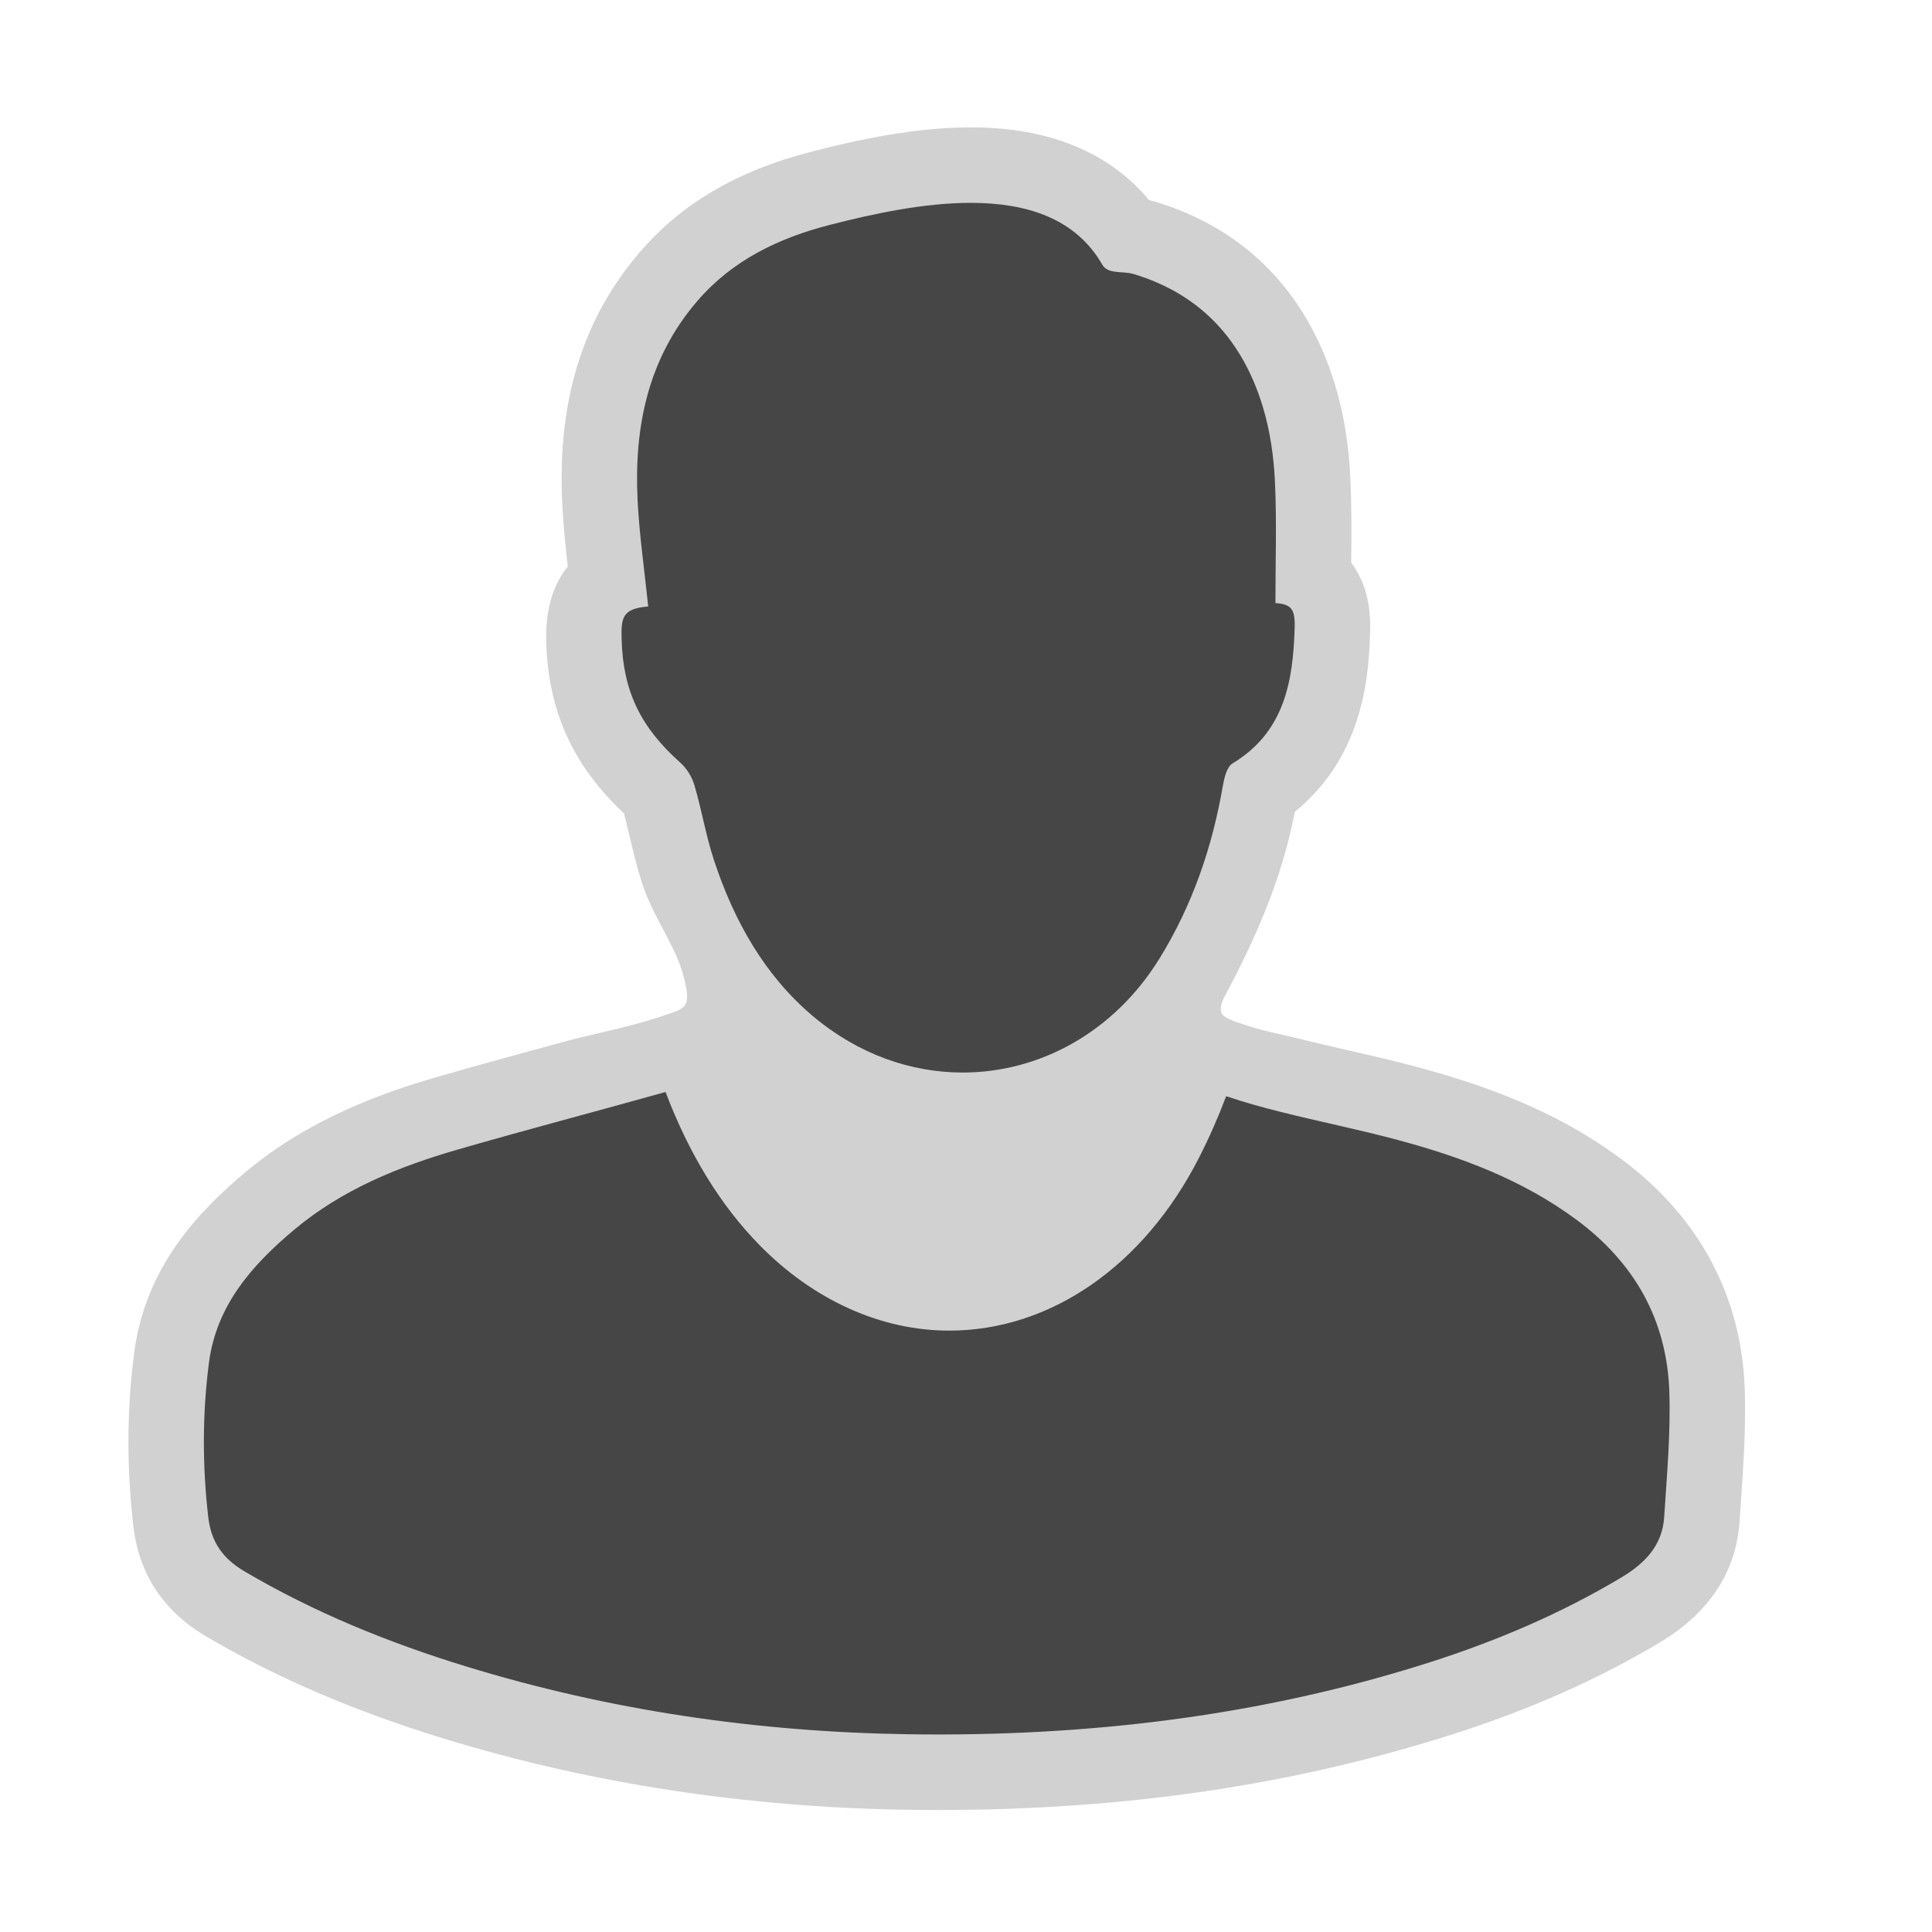
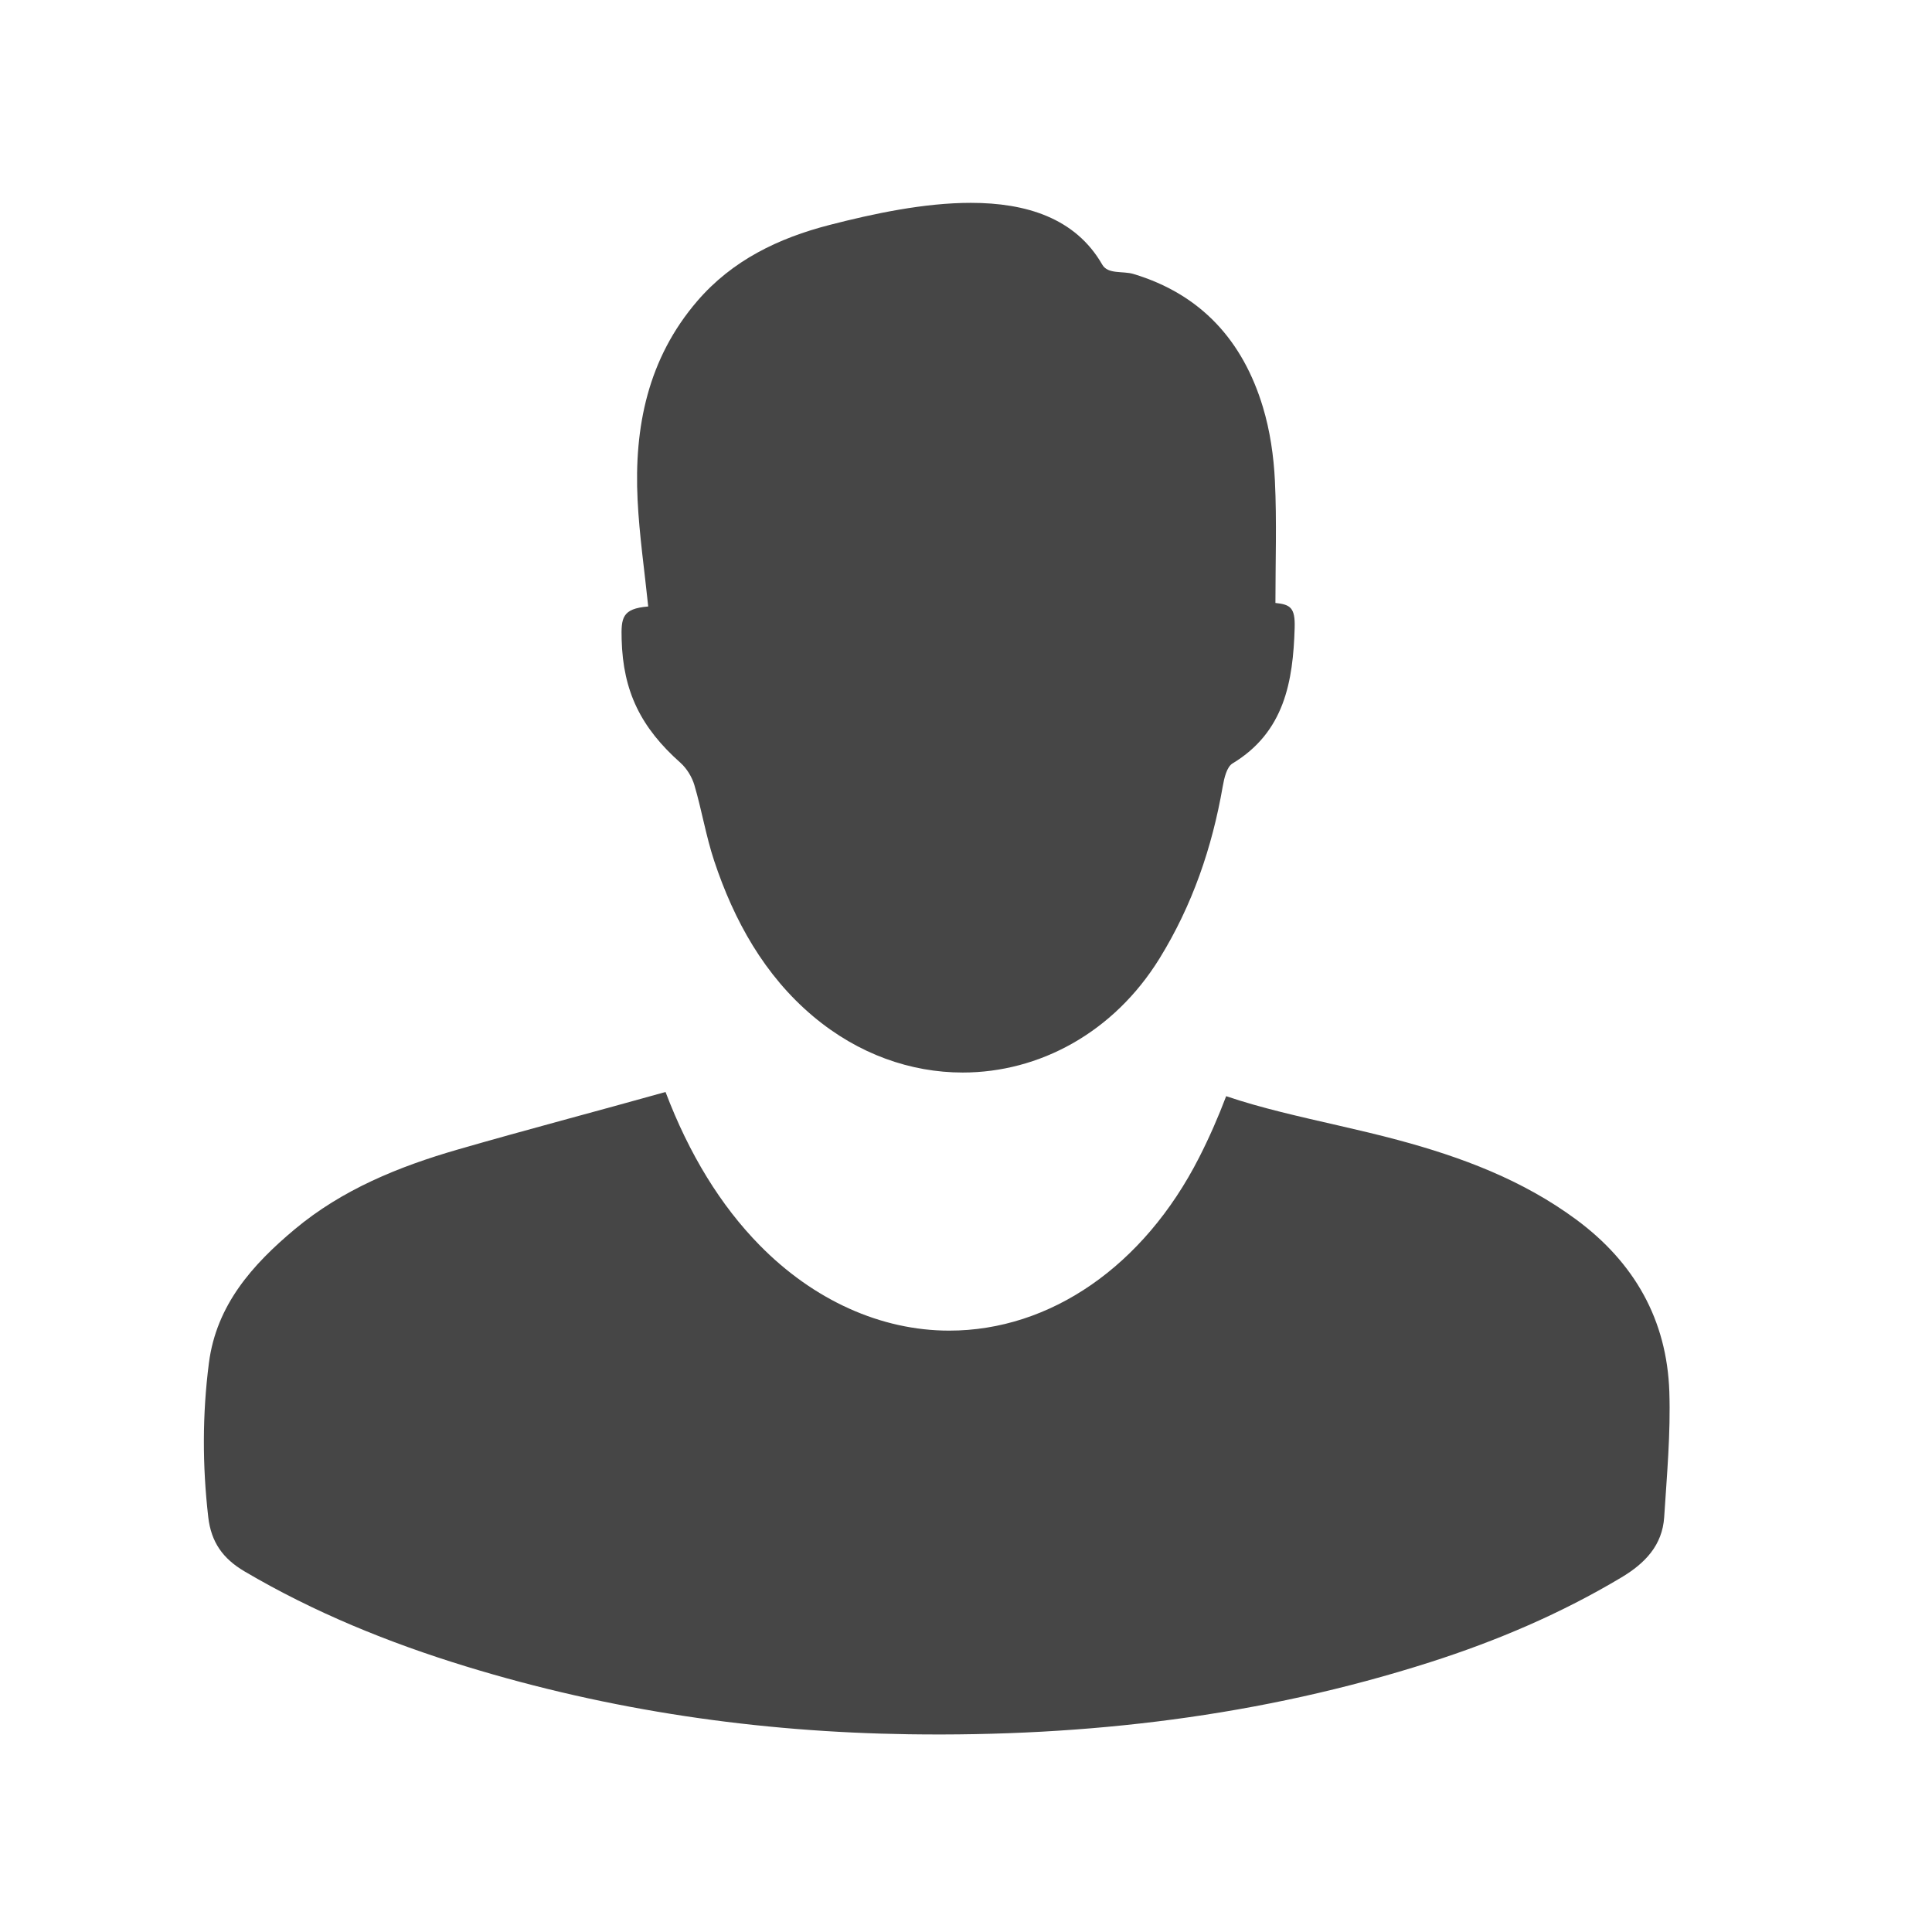
<svg xmlns="http://www.w3.org/2000/svg" version="1.1" id="avatar" width="800px" height="800px" viewBox="0 0 256 256" xml:space="preserve">
  <style type="text/css">

	.st0{fill:#464646;}
	.st1{fill:#D1D1D1;}

</style>
-   <path class="st1" d="M231.188,184.075c-0.416-12.356-6.088-22.913-16.4-30.529c-7.225-5.336-15.536-9.082-26.953-12.146  c-3.118-0.838-6.229-1.551-9.236-2.238c-2.242-0.514-4.359-0.998-6.479-1.53c-2.534-0.636-4.666-1.002-6.522-1.631  c-1.063-0.358-2.675-0.772-3.502-1.44c-0.586-0.474-0.295-1.642,0.061-2.307c4.035-7.565,7.635-15.459,9.418-24.694  c9.496-7.683,9.826-18.991,9.976-24.081c0.104-3.601-0.776-6.625-2.507-8.901c0.037-3.687,0.064-7.489-0.119-11.345  c-0.209-4.366-0.884-8.467-2.008-12.193c-3.727-12.34-11.977-20.75-23.859-24.32c-0.275-0.083-0.545-0.154-0.808-0.215  c-4.123-4.965-11.279-9.628-23.61-9.628c-7.646,0-15.361,1.737-21.228,3.25c-9.698,2.5-17.093,6.836-22.607,13.256  c-7.604,8.852-10.975,19.765-10.303,33.361c0.14,2.843,0.426,5.62,0.733,8.326c-1.764,2.167-2.973,5.318-2.856,9.903  c0.234,9.174,3.515,16.451,10.303,22.808c0.251,0.938,0.486,1.941,0.731,2.985c0.484,2.063,0.985,4.197,1.733,6.449  c1.509,4.546,4.45,8.179,5.478,12.309c0.868,3.486,0.426,4.008-1.713,4.729c-0.848,0.286-2.849,0.936-3.75,1.188  c-3.752,1.054-7.183,1.707-10.942,2.732c-5.348,1.458-10.877,2.967-16.33,4.541c-6.754,1.951-16.722,5.371-25.258,12.514  c-6.134,5.129-13.366,12.506-14.863,24.102c-0.958,7.423-0.993,15.105-0.105,22.836c0.735,6.393,3.985,11.327,9.659,14.67  c9.245,5.445,19.545,9.874,31.489,13.537c19.387,5.945,40.073,9.12,61.486,9.432c1.351,0.021,2.696,0.029,4.044,0.029  c24.752,0,47.07-3.291,68.232-10.063c10.229-3.273,19.201-7.258,27.427-12.178c8.142-4.871,10.202-11.349,10.497-15.93  c0.063-0.995,0.133-1.991,0.201-2.988C231.02,193.967,231.355,189.102,231.188,184.075z" />
  <path class="st0" d="M220.514,201.021c-0.24,3.742-2.55,6.131-5.652,7.986c-7.994,4.782-16.493,8.403-25.34,11.235  c-22.473,7.188-45.558,9.897-69.083,9.557c-19.992-0.291-39.578-3.128-58.699-8.993c-10.228-3.137-20.09-7.141-29.346-12.593  c-2.863-1.687-4.417-3.866-4.8-7.196c-0.784-6.82-0.789-13.617,0.088-20.414c0.991-7.68,5.759-13.024,11.36-17.709  c6.312-5.28,13.815-8.322,21.618-10.576c9.147-2.643,18.36-5.053,27.527-7.625c3.121,8.227,7.298,15.041,12.478,20.313  c7.166,7.292,16.084,11.308,25.112,11.308c13.404,0,25.777-8.562,33.093-22.901c1.344-2.633,2.538-5.353,3.604-8.164  c2.371,0.803,4.781,1.472,7.211,2.081c5.172,1.299,10.408,2.346,15.558,3.729c8.411,2.258,16.495,5.281,23.604,10.531  c7.709,5.693,12.025,13.278,12.348,22.822C221.378,189.936,220.867,195.491,220.514,201.021z M90.155,101.066  c0.845,0.752,1.538,1.889,1.859,2.978c0.976,3.31,1.532,6.75,2.617,10.019c2.636,7.94,6.661,15.177,13.104,20.597  c5.994,5.042,12.969,7.456,19.825,7.456c10.129,0,20.002-5.269,26.083-15.114c4.358-7.063,6.971-14.7,8.381-22.824  c0.188-1.074,0.527-2.559,1.297-3.022c6.878-4.15,8.021-10.87,8.229-17.97c0.078-2.647-0.548-3.086-2.549-3.291  c0-5.429,0.188-10.817-0.068-16.183c-0.158-3.284-0.646-6.64-1.594-9.78c-2.648-8.771-8.181-14.935-17.163-17.633  c-1.377-0.414-3.37,0.075-4.12-1.233c-3.554-6.196-10.119-8.187-17.421-8.187c-6.177,0-12.879,1.424-18.731,2.933  c-6.756,1.742-12.873,4.68-17.519,10.089c-6.531,7.603-8.378,16.675-7.9,26.353c0.23,4.675,0.916,9.328,1.407,14.11  c-3.496,0.279-3.593,1.542-3.521,4.356C82.547,91.652,84.951,96.44,90.155,101.066z" />
</svg>